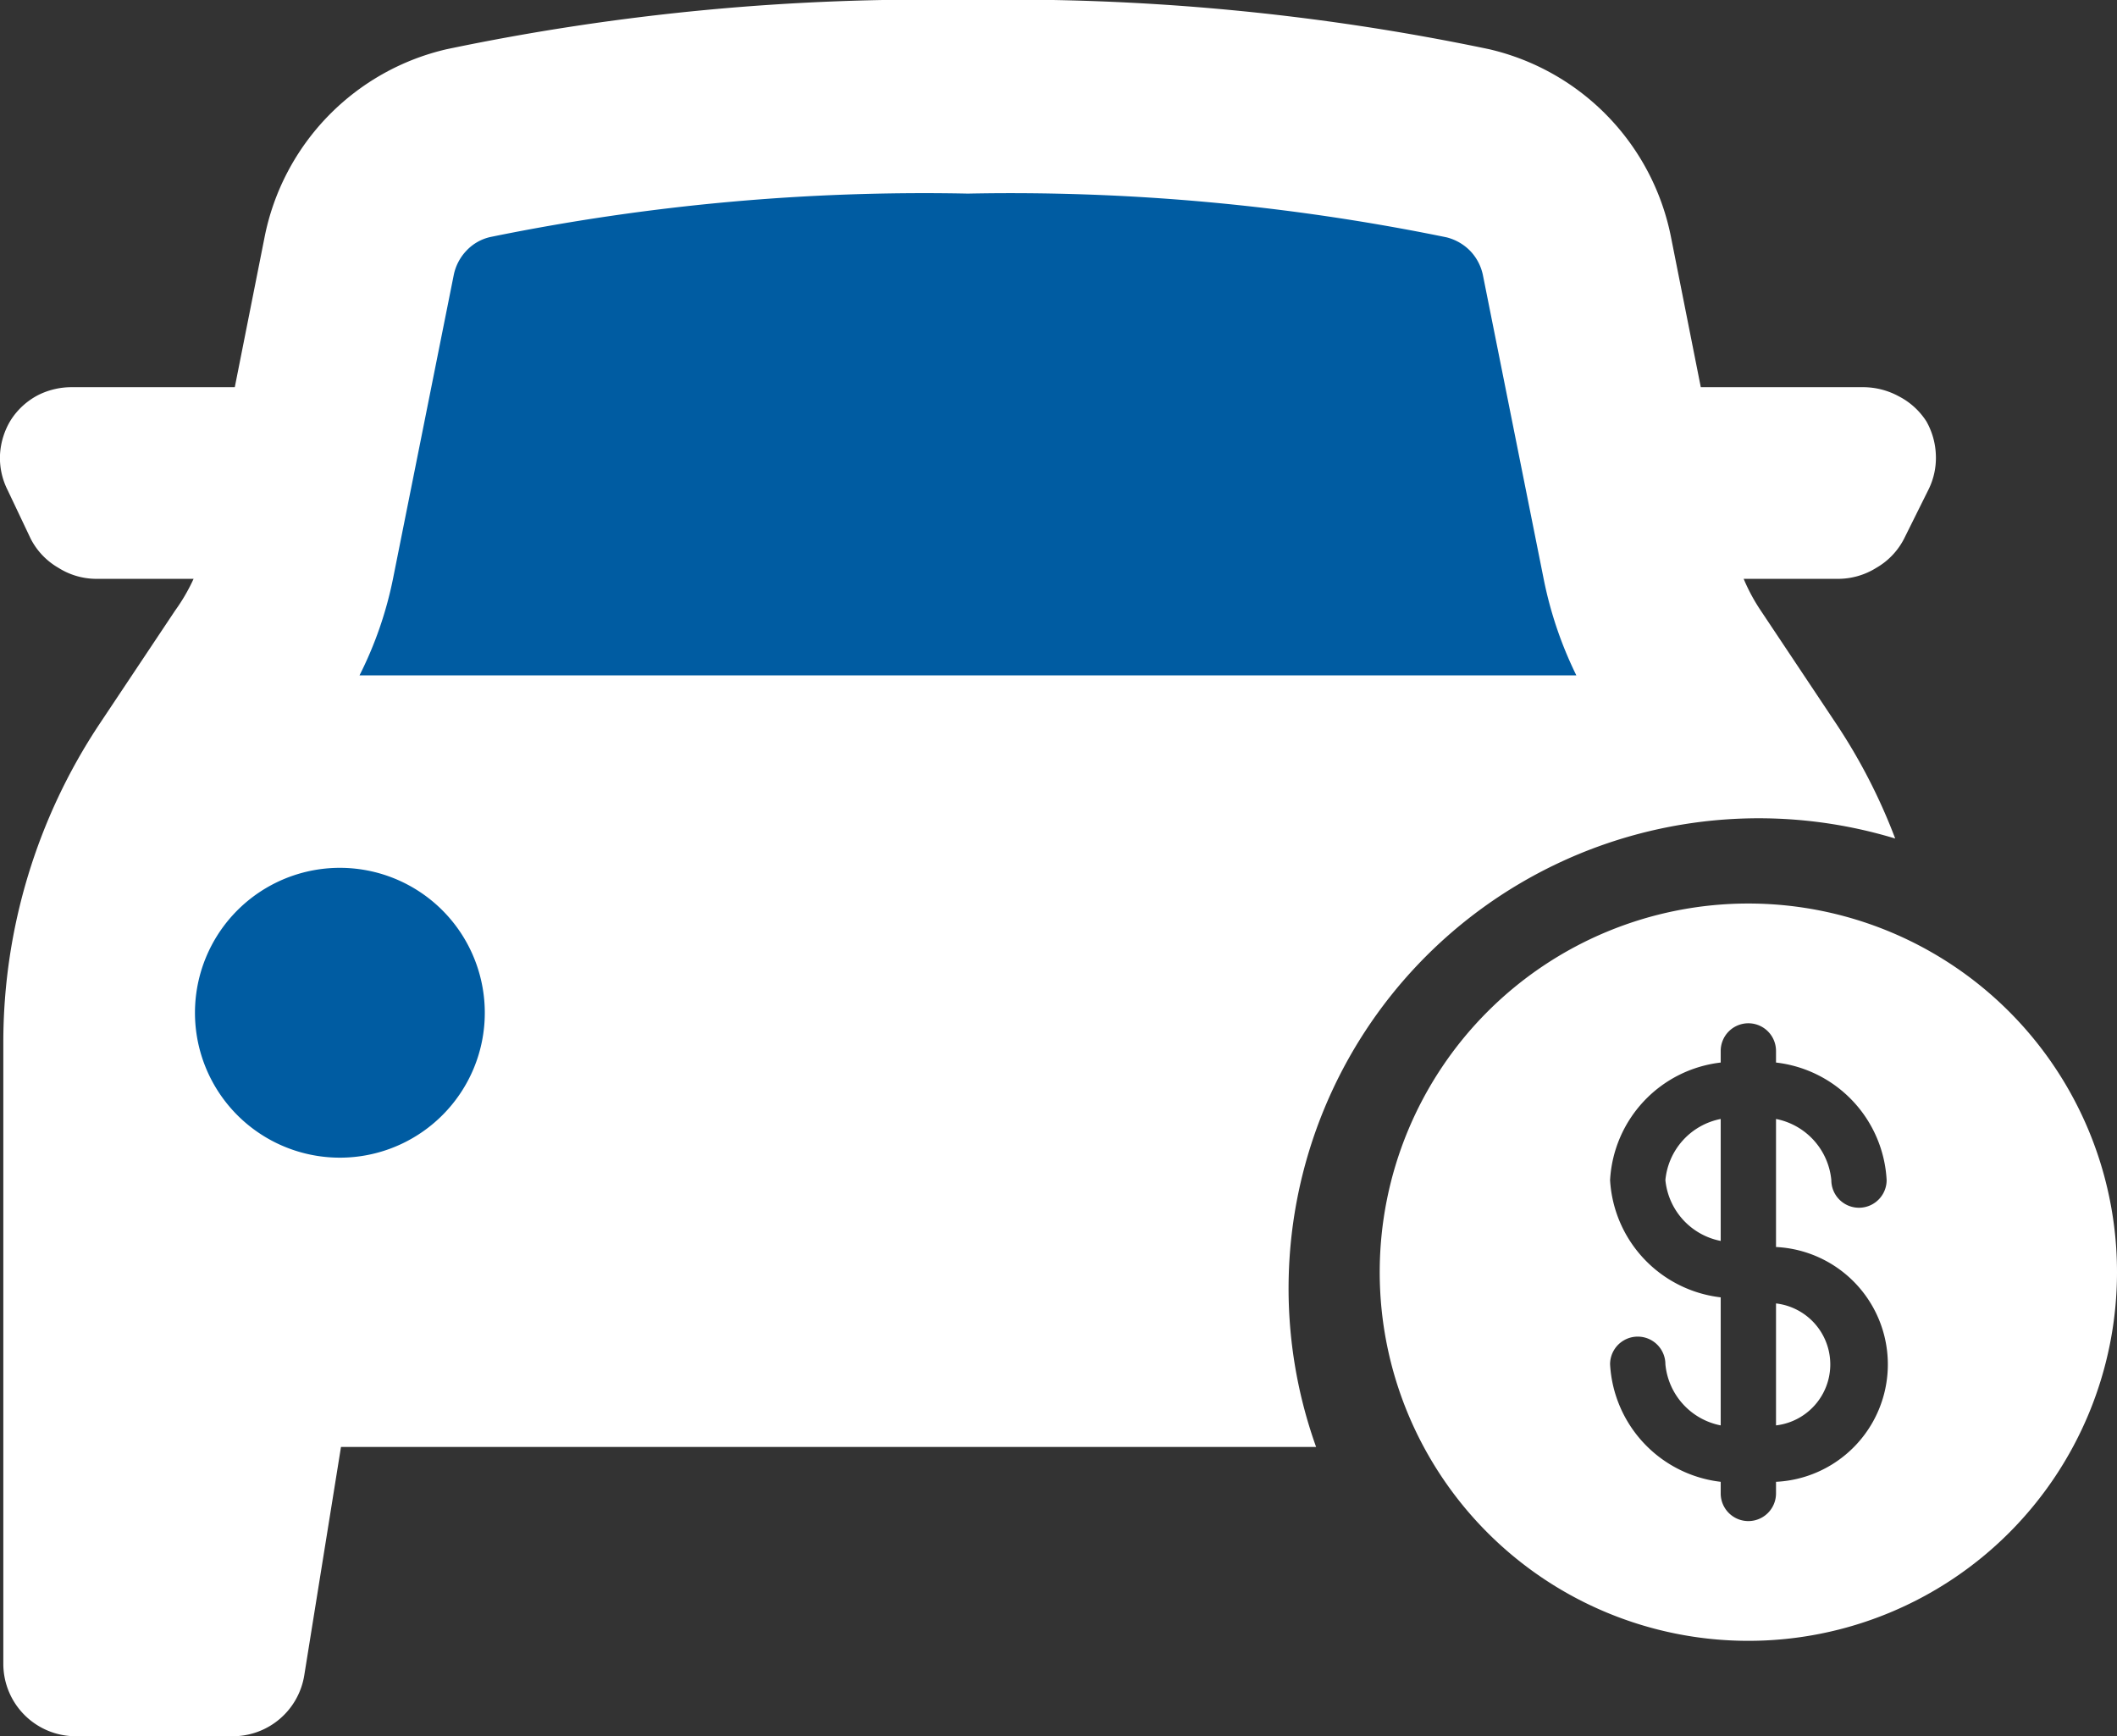
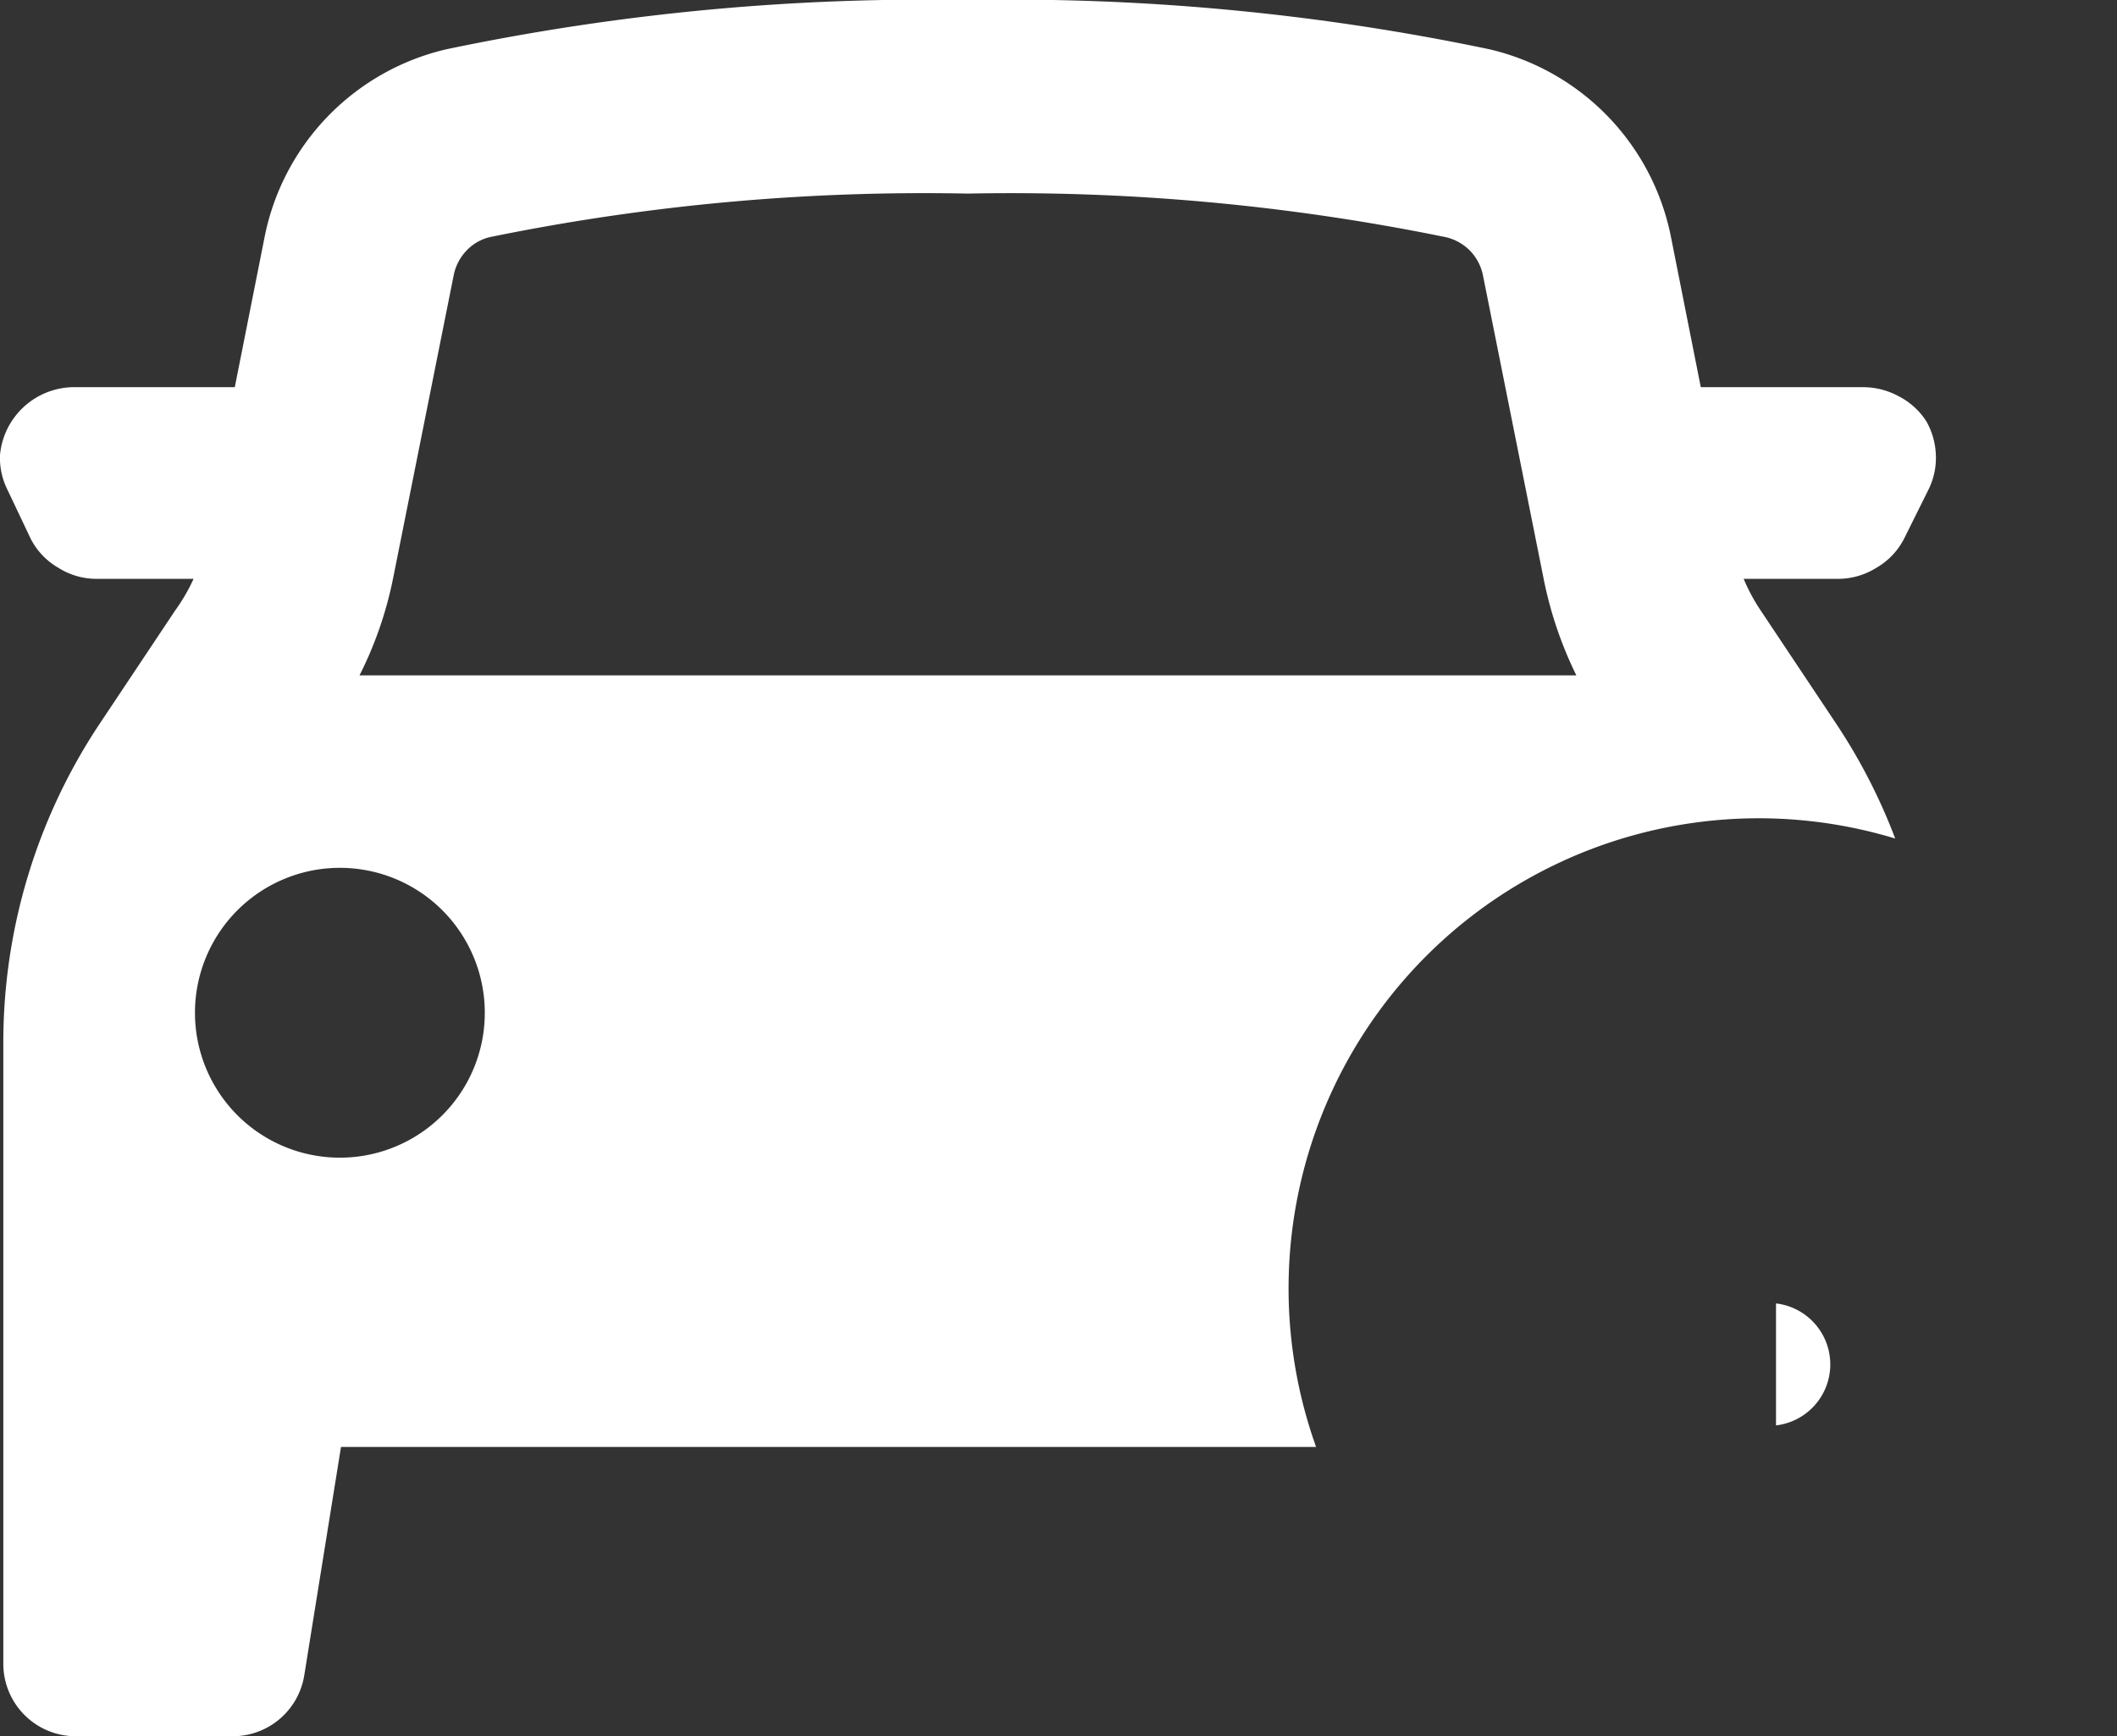
<svg xmlns="http://www.w3.org/2000/svg" id="Layer_1" data-name="Layer 1" viewBox="0 0 76.55 62.78">
  <rect x="0" y="0" width="76.55" height="62.78" fill="#333333" stroke="none" />
  <defs>
    <style>.cls-1{fill:#005ca2;}.cls-2,.cls-3{fill:#fff;}.cls-2{fill-rule:evenodd;}</style>
  </defs>
-   <circle class="cls-1" cx="12.22" cy="36" r="9" />
-   <rect class="cls-1" x="12.22" y="6" width="45" height="19" />
-   <path class="cls-2" d="M.12,60.16V37.68A20.8,20.8,0,0,1,3.61,26.16l2.72-4.08A6.74,6.74,0,0,0,7,20.93H3.48a2.57,2.57,0,0,1-1.37-.4,2.56,2.56,0,0,1-1-1.05L.28,17.73A2.58,2.58,0,0,1,0,16.45a2.66,2.66,0,0,1,.39-1.26,2.59,2.59,0,0,1,1-.91A2.7,2.7,0,0,1,2.61,14H8.49L9.57,8.56a8.71,8.71,0,0,1,6.58-6.78A84.49,84.49,0,0,1,35,0,84.49,84.49,0,0,1,53.85,1.78a8.71,8.71,0,0,1,6.57,6.78L61.5,14h5.89a2.7,2.7,0,0,1,1.27.33,2.59,2.59,0,0,1,1,.91A2.66,2.66,0,0,1,70,16.45a2.58,2.58,0,0,1-.28,1.28l-.87,1.75a2.56,2.56,0,0,1-1,1.05,2.61,2.61,0,0,1-1.38.4H63.05a6.74,6.74,0,0,0,.62,1.15l2.72,4.08a20.72,20.72,0,0,1,2.14,4.16,17,17,0,0,0-20.94,22H12.33L11,60.59a2.62,2.62,0,0,1-2.58,2.19H2.74A2.62,2.62,0,0,1,.12,60.16ZM57,24.42a14.15,14.15,0,0,1-1.18-3.48l-2.2-11a1.79,1.79,0,0,0-.46-.87,1.81,1.81,0,0,0-.86-.49A78.43,78.43,0,0,0,35,7,78.3,78.3,0,0,0,17.73,8.57a1.69,1.69,0,0,0-.86.49,1.79,1.79,0,0,0-.46.87l-2.2,11A13.77,13.77,0,0,1,13,24.42ZM16,40.32a5.24,5.24,0,1,1,1.53-3.7A5.23,5.23,0,0,1,16,40.32Z" />
-   <path class="cls-3" d="M62.22,40.46a2.49,2.49,0,0,0-2,2.21,2.49,2.49,0,0,0,2,2.2Z" />
+   <path class="cls-2" d="M.12,60.16V37.68A20.8,20.8,0,0,1,3.61,26.16l2.72-4.08A6.74,6.74,0,0,0,7,20.93H3.48a2.57,2.57,0,0,1-1.37-.4,2.56,2.56,0,0,1-1-1.05L.28,17.73A2.58,2.58,0,0,1,0,16.45A2.7,2.7,0,0,1,2.61,14H8.49L9.57,8.56a8.71,8.71,0,0,1,6.58-6.78A84.49,84.49,0,0,1,35,0,84.49,84.49,0,0,1,53.85,1.78a8.71,8.71,0,0,1,6.57,6.78L61.5,14h5.89a2.7,2.7,0,0,1,1.27.33,2.59,2.59,0,0,1,1,.91A2.66,2.66,0,0,1,70,16.45a2.58,2.58,0,0,1-.28,1.28l-.87,1.75a2.56,2.56,0,0,1-1,1.05,2.61,2.61,0,0,1-1.38.4H63.05a6.74,6.74,0,0,0,.62,1.15l2.72,4.08a20.72,20.72,0,0,1,2.14,4.16,17,17,0,0,0-20.94,22H12.33L11,60.59a2.62,2.62,0,0,1-2.58,2.19H2.74A2.62,2.62,0,0,1,.12,60.16ZM57,24.42a14.15,14.15,0,0,1-1.18-3.48l-2.2-11a1.79,1.79,0,0,0-.46-.87,1.81,1.81,0,0,0-.86-.49A78.43,78.43,0,0,0,35,7,78.3,78.3,0,0,0,17.73,8.57a1.69,1.69,0,0,0-.86.49,1.79,1.79,0,0,0-.46.87l-2.2,11A13.77,13.77,0,0,1,13,24.42ZM16,40.32a5.24,5.24,0,1,1,1.53-3.7A5.23,5.23,0,0,1,16,40.32Z" />
  <path class="cls-3" d="M64.22,47.13v4.41a2.22,2.22,0,0,0,0-4.41Z" />
-   <path class="cls-2" d="M76.55,46A13.33,13.33,0,1,1,63.22,32.67,13.33,13.33,0,0,1,76.55,46ZM63.22,37a1,1,0,0,1,1,1v.42a4.52,4.52,0,0,1,4,4.25,1,1,0,0,1-2,0,2.49,2.49,0,0,0-2-2.21v4.63a4.25,4.25,0,0,1,0,8.49V54a1,1,0,0,1-2,0v-.42a4.53,4.53,0,0,1-4-4.25,1,1,0,0,1,2,0,2.49,2.49,0,0,0,2,2.21V46.91a4.53,4.53,0,0,1-4-4.24,4.53,4.53,0,0,1,4-4.25V38A1,1,0,0,1,63.22,37Z" />
</svg>